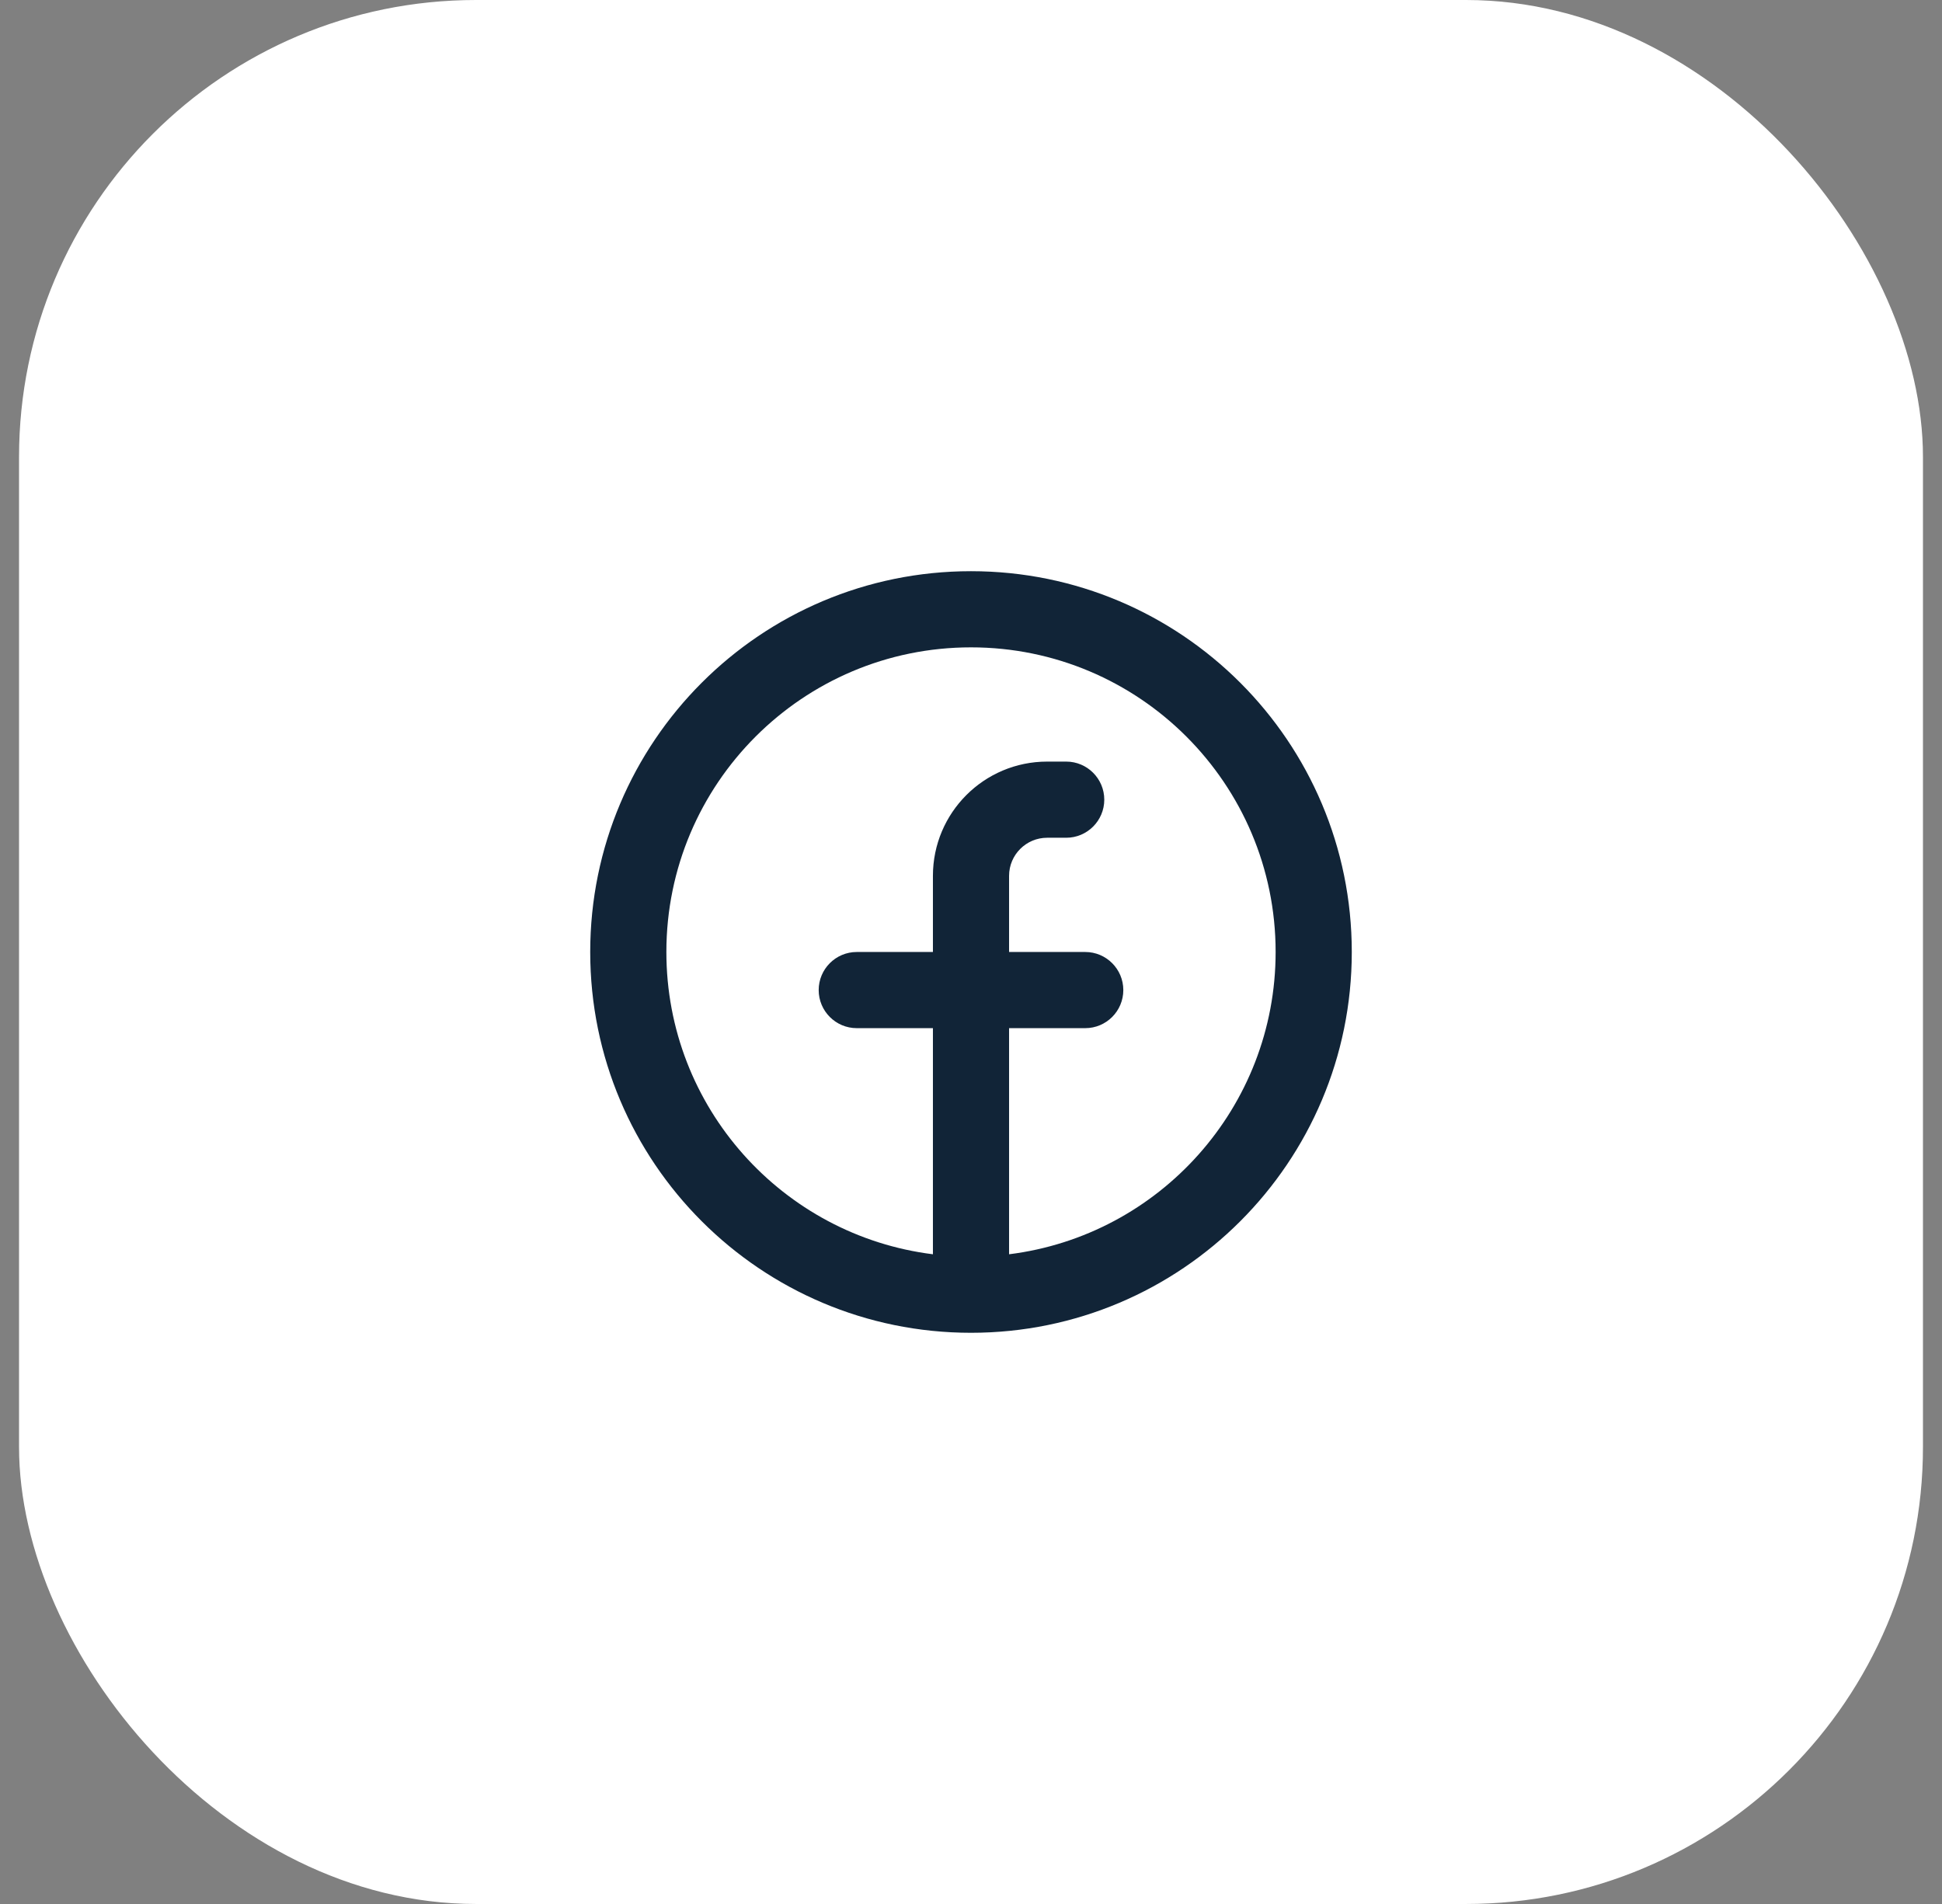
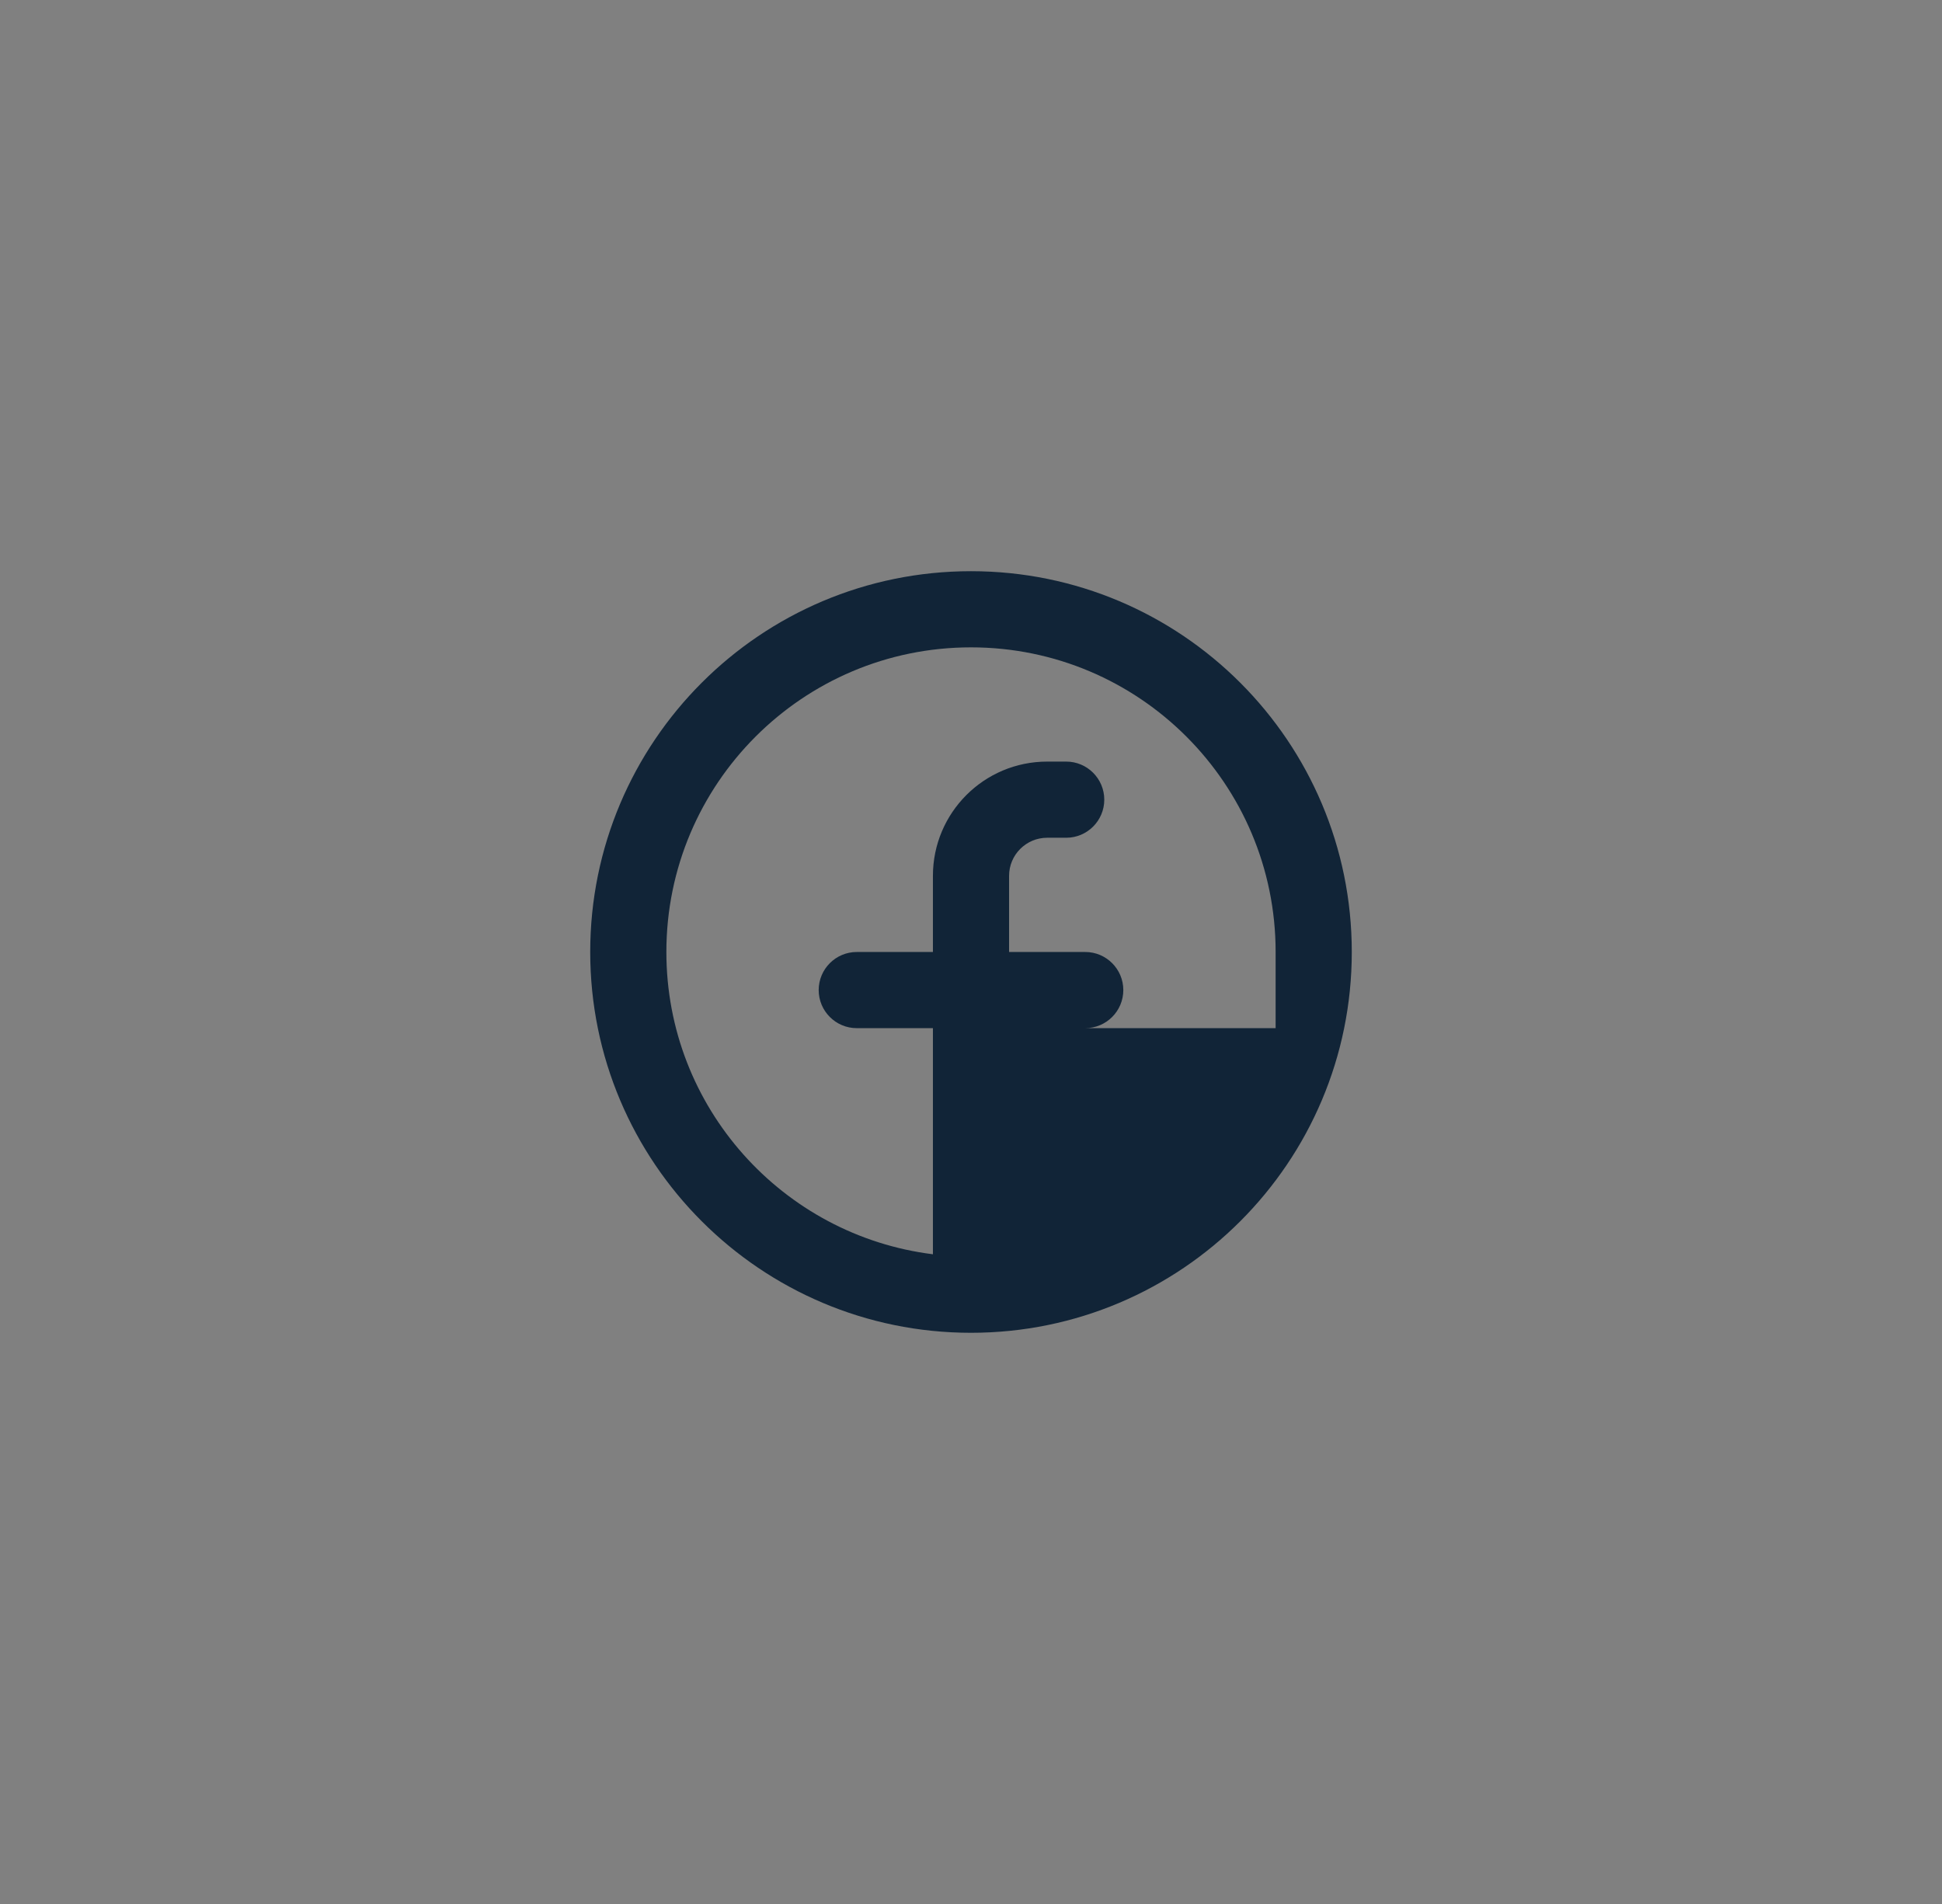
<svg xmlns="http://www.w3.org/2000/svg" width="51" height="50" viewBox="0 0 51 50" fill="none">
  <rect x="0" y="0" width="51" height="50" fill="#808080" stroke="none" />
  <g id="Group 455">
-     <rect id="Rectangle 6" x="0.5" width="50" height="50" rx="12" fill="white" />
-     <path id="å½¢ç¶" fill-rule="evenodd" clip-rule="evenodd" d="M17.5 25C17.5 20.582 21.082 17 25.5 17C29.918 17 33.5 20.582 33.5 25C33.5 29.08 30.446 32.446 26.5 32.938V27H28.5C29.052 27 29.5 26.552 29.5 26C29.5 25.448 29.052 25 28.5 25H26.5V23C26.5 22.448 26.948 22 27.5 22H28C28.552 22 29 21.552 29 21C29 20.448 28.552 20 28 20H27.5C25.843 20 24.5 21.343 24.5 23V25H22.5C21.948 25 21.5 25.448 21.5 26C21.5 26.552 21.948 27 22.5 27H24.5V32.938C20.554 32.446 17.5 29.08 17.5 25ZM25.5 35C31.023 35 35.5 30.523 35.5 25C35.5 19.477 31.023 15 25.5 15C19.977 15 15.5 19.477 15.5 25C15.5 30.523 19.977 35 25.5 35Z" fill="#112437" />
+     <path id="å½¢ç¶" fill-rule="evenodd" clip-rule="evenodd" d="M17.5 25C17.5 20.582 21.082 17 25.5 17C29.918 17 33.5 20.582 33.5 25V27H28.5C29.052 27 29.5 26.552 29.5 26C29.5 25.448 29.052 25 28.5 25H26.5V23C26.5 22.448 26.948 22 27.5 22H28C28.552 22 29 21.552 29 21C29 20.448 28.552 20 28 20H27.5C25.843 20 24.5 21.343 24.5 23V25H22.5C21.948 25 21.5 25.448 21.5 26C21.5 26.552 21.948 27 22.5 27H24.5V32.938C20.554 32.446 17.5 29.08 17.5 25ZM25.5 35C31.023 35 35.5 30.523 35.5 25C35.5 19.477 31.023 15 25.5 15C19.977 15 15.5 19.477 15.5 25C15.5 30.523 19.977 35 25.5 35Z" fill="#112437" />
  </g>
</svg>